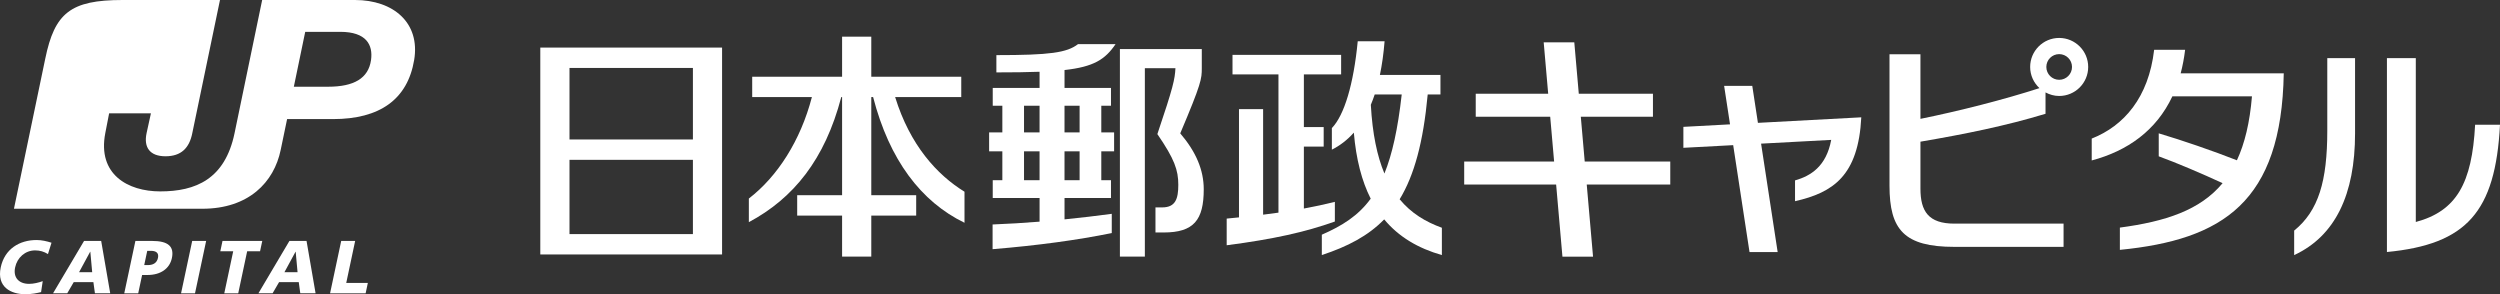
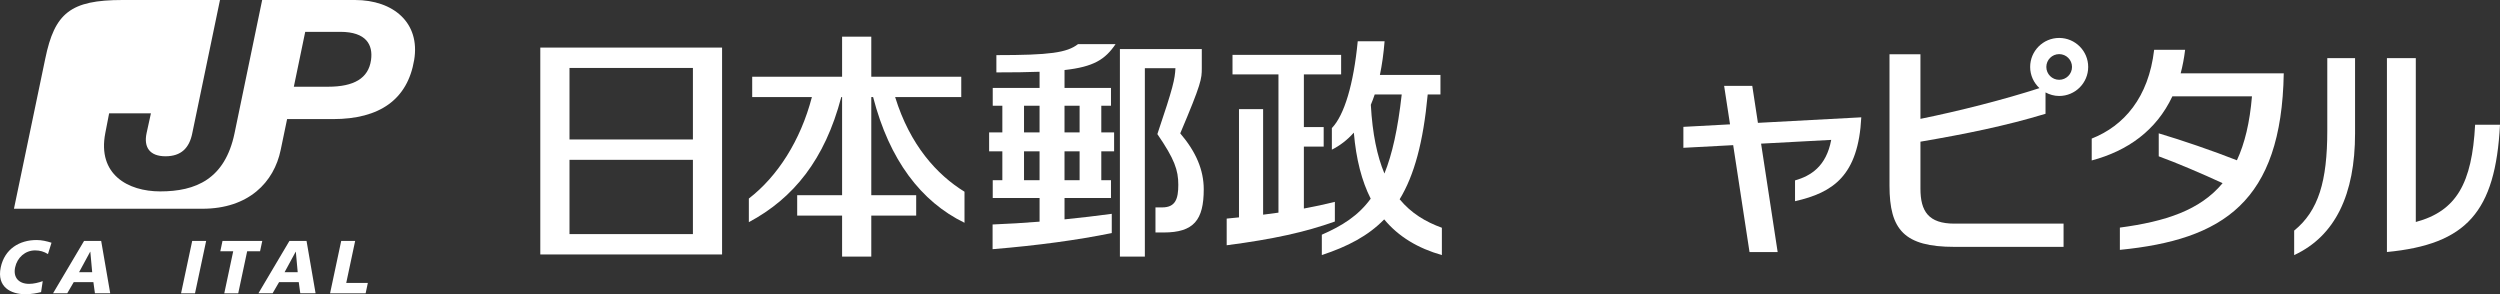
<svg xmlns="http://www.w3.org/2000/svg" id="_編集モード" data-name="編集モード" version="1.1" viewBox="0 0 168.615 19.843">
  <rect x="0" y="0" width="168.615" height="19.843" fill="#333333" stroke="none" />
  <defs>
    <style>
      .st0 {
        fill: #fff;
      }
    </style>
  </defs>
  <path class="st0" d="M60.374,6.548h4.459v-1.372h-6.068v-2.704h-1.969v2.704h-6.063v1.372h4.026c-.768,2.95-2.333,5.366-4.252,6.843v1.593c2.996-1.6,5.127-4.21,6.233-8.436h.056v6.618h-3.029v1.374h3.029v2.768h1.969v-2.768h3.028v-1.374h-3.028v-6.618h.123c1.098,4.244,3.23,7.052,6.164,8.478v-2.095c-1.855-1.143-3.674-3.134-4.678-6.383" />
  <path class="st0" d="M36.441,17.162h12.26V3.209h-12.26v13.953ZM46.734,15.789h-8.324v-5.009h8.324v5.009ZM46.734,9.407h-8.324v-4.824h8.324v4.824Z" />
  <path class="st0" d="M75.242,2.975h-2.532c-.75.581-1.899.743-5.508.743v1.165c1.136,0,2.095-.011,2.913-.043v1.089h-3.159v1.202h.648v1.8h-.892v1.275h.892v1.947h-.648v1.201h3.159v1.596c-1.043.084-2.108.149-3.169.19v1.667c3.087-.256,5.704-.615,8.038-1.087v-1.298c-1.004.135-2.075.263-3.186.374v-1.442h3.133v-1.201h-.653v-1.947h.864v-1.275h-.864v-1.8h.653v-1.202h-3.133v-1.205c1.966-.218,2.737-.709,3.444-1.749M69.066,7.131h1.048v1.8h-1.048v-1.8ZM69.066,10.206h1.048v1.947h-1.048v-1.947ZM72.815,12.153h-1.018v-1.947h1.018v1.947ZM72.815,8.931h-1.018v-1.8h1.018v1.8Z" />
  <path class="st0" d="M79.603,8.994c1.436-3.387,1.453-3.682,1.453-4.393v-1.29h-5.523v13.997h1.683V4.601h2.063c-.039.74-.143,1.261-1.219,4.443,1.161,1.693,1.412,2.433,1.412,3.421,0,.936-.185,1.523-1.084,1.523h-.456v1.692h.552c2.035,0,2.704-.839,2.704-2.914,0-1.298-.52-2.527-1.585-3.772" />
  <path class="st0" d="M90.031,13.614c-.688.172-1.379.32-2.09.451v-4.176h1.336v-1.32h-1.336v-3.549h2.513v-1.321h-7.326v1.321h3.099v9.322c-.338.048-.682.093-1.035.137v-7.117h-1.627v7.299c-.271.028-.548.055-.83.082v1.799c3.167-.414,5.295-.888,7.296-1.601v-1.327Z" />
  <path class="st0" d="M94.401,13.44c.988-1.622,1.595-3.86,1.892-7.067h.86v-1.32h-4.084c.142-.677.249-1.432.316-2.269h-1.811c-.28,2.901-.905,4.981-1.745,5.855v1.456c.531-.268,1.032-.642,1.482-1.149.154,1.8.537,3.269,1.138,4.455-.847,1.157-1.932,1.832-3.297,2.428v1.373c1.74-.572,3.126-1.295,4.206-2.406.979,1.179,2.285,1.95,3.891,2.408v-1.843c-1.096-.397-2.068-.978-2.848-1.921M92.457,7.068c.092-.218.18-.451.261-.695h1.822c-.26,2.327-.641,4.036-1.166,5.331-.49-1.17-.81-2.677-.917-4.636" />
  <path class="st0" d="M156.966,8.814c0,3.398-.587,5.4-2.234,6.739v1.652c2.772-1.284,4.107-4.093,4.107-8.208V3.921h-1.873v4.893Z" />
  <path class="st0" d="M166.937,8.413c-.21,3.95-1.254,5.82-4.001,6.559V3.921h-1.947v13.076c5.367-.515,7.319-2.697,7.626-8.584h-1.678Z" />
  <path class="st0" d="M118.565,8.286l-.381-2.493h-1.898l.397,2.594-3.146.169v1.413l3.359-.179,1.102,7.213h1.898l-1.118-7.315,4.729-.253c-.331,1.784-1.374,2.429-2.44,2.733v1.402c2.572-.583,4.269-1.718,4.469-5.657l-6.971.373Z" />
  <path class="st0" d="M147.077,4.947c.131-.495.233-1.023.3-1.586h-2.089c-.373,3.213-2.033,5.128-4.21,5.986v1.475c2.418-.646,4.353-2.015,5.44-4.325h5.368c-.147,1.768-.487,3.179-1.015,4.313-1.658-.651-3.687-1.345-5.273-1.817v1.55c1.187.431,2.923,1.169,4.307,1.811-1.517,1.826-3.848,2.585-6.928,2.996v1.502c6.936-.684,10.904-3.216,11.053-11.905h-6.953Z" />
  <path class="st0" d="M137.962,7.674v-1.441c.275.148.586.24.921.24,1.081,0,1.957-.876,1.957-1.957s-.876-1.957-1.957-1.957-1.957.876-1.957,1.957c0,.566.243,1.071.627,1.428-2.372.768-5.4,1.54-8.027,2.072V3.662h-2.087v8.868c0,2.969.995,4.12,4.38,4.12h7.36v-1.567h-7.36c-1.754,0-2.293-.833-2.293-2.362v-3.165c3.046-.521,5.744-1.066,8.436-1.882M138.883,3.65c.478,0,.866.388.866.866,0,.479-.388.866-.866.866s-.866-.387-.866-.866c0-.478.388-.866.866-.866" />
-   <polygon class="st0" points="112.653 10.895 106.883 10.895 106.619 7.874 111.485 7.874 111.485 6.323 106.483 6.323 106.18 2.856 104.116 2.856 104.419 6.323 99.532 6.323 99.532 7.874 104.555 7.874 104.819 10.895 98.754 10.895 98.754 12.445 104.955 12.445 105.38 17.309 107.444 17.309 107.019 12.445 112.653 12.445 112.653 10.895" />
  <path class="st0" d="M23.936,0h-6.254l-1.863,8.986c-.647,3.103-2.624,3.923-5.014,3.923-2.177,0-4.24-1.142-3.705-3.923.114-.603.16-.831.26-1.342h2.819c-.058.265-.16.715-.294,1.342-.201.951.216,1.554,1.278,1.554,1.064,0,1.608-.567,1.805-1.554L14.837,0h-6.568C4.75,0,3.686.88,3.052,3.959L.941,14.079h12.709c3.131,0,4.833-1.798,5.28-3.963q.432-2.084.434-2.084h3.1c3.137,0,5.025-1.319,5.47-3.988.417-2.495-1.387-4.044-3.998-4.044M25.025,4.044c-.174,1.245-1.159,1.805-2.898,1.805h-2.309l.768-3.702h2.364c1.759,0,2.216.879,2.075,1.897" />
  <path class="st0" d="M2.771,19.701c-.282.066-.597.142-1.078.142-.941,0-1.928-.476-1.643-1.812.261-1.229,1.251-1.842,2.415-1.842.359,0,.691.081,1.009.182l-.239.765c-.268-.167-.544-.248-.868-.248-.668,0-1.206.485-1.346,1.143-.148.693.254,1.114.942,1.114.309,0,.64-.082.919-.183l-.111.739Z" />
  <path class="st0" d="M5.67,16.249h1.154l.61,3.532h-1.032l-.103-.754h-1.325l-.439.754h-.957l2.092-3.532ZM6.092,16.978h-.01l-.749,1.381h.885l-.126-1.381Z" />
-   <path class="st0" d="M9.132,16.25h1.123c1.078,0,1.507.364,1.338,1.158-.152.714-.763,1.139-1.644,1.139h-.364l-.263,1.235h-.941l.751-3.532ZM9.727,17.879h.243c.324,0,.607-.116.685-.486.076-.359-.157-.475-.481-.475h-.243l-.204.961Z" />
  <polygon class="st0" points="12.963 16.25 13.904 16.25 13.153 19.782 12.212 19.782 12.963 16.25" />
  <polygon class="st0" points="15.729 16.948 14.859 16.948 15.007 16.25 17.689 16.25 17.54 16.948 16.67 16.948 16.068 19.782 15.127 19.782 15.729 16.948" />
-   <path class="st0" d="M19.521,16.249h1.154l.61,3.532h-1.032l-.103-.754h-1.326l-.438.754h-.957l2.092-3.532ZM19.943,16.978h-.01l-.749,1.381h.885l-.126-1.381Z" />
+   <path class="st0" d="M19.521,16.249h1.154l.61,3.532h-1.032l-.103-.754h-1.326l-.438.754h-.957l2.092-3.532ZM19.943,16.978l-.749,1.381h.885l-.126-1.381Z" />
  <polygon class="st0" points="23.013 16.25 23.954 16.25 23.352 19.084 24.809 19.084 24.661 19.782 22.262 19.782 23.013 16.25" />
</svg>